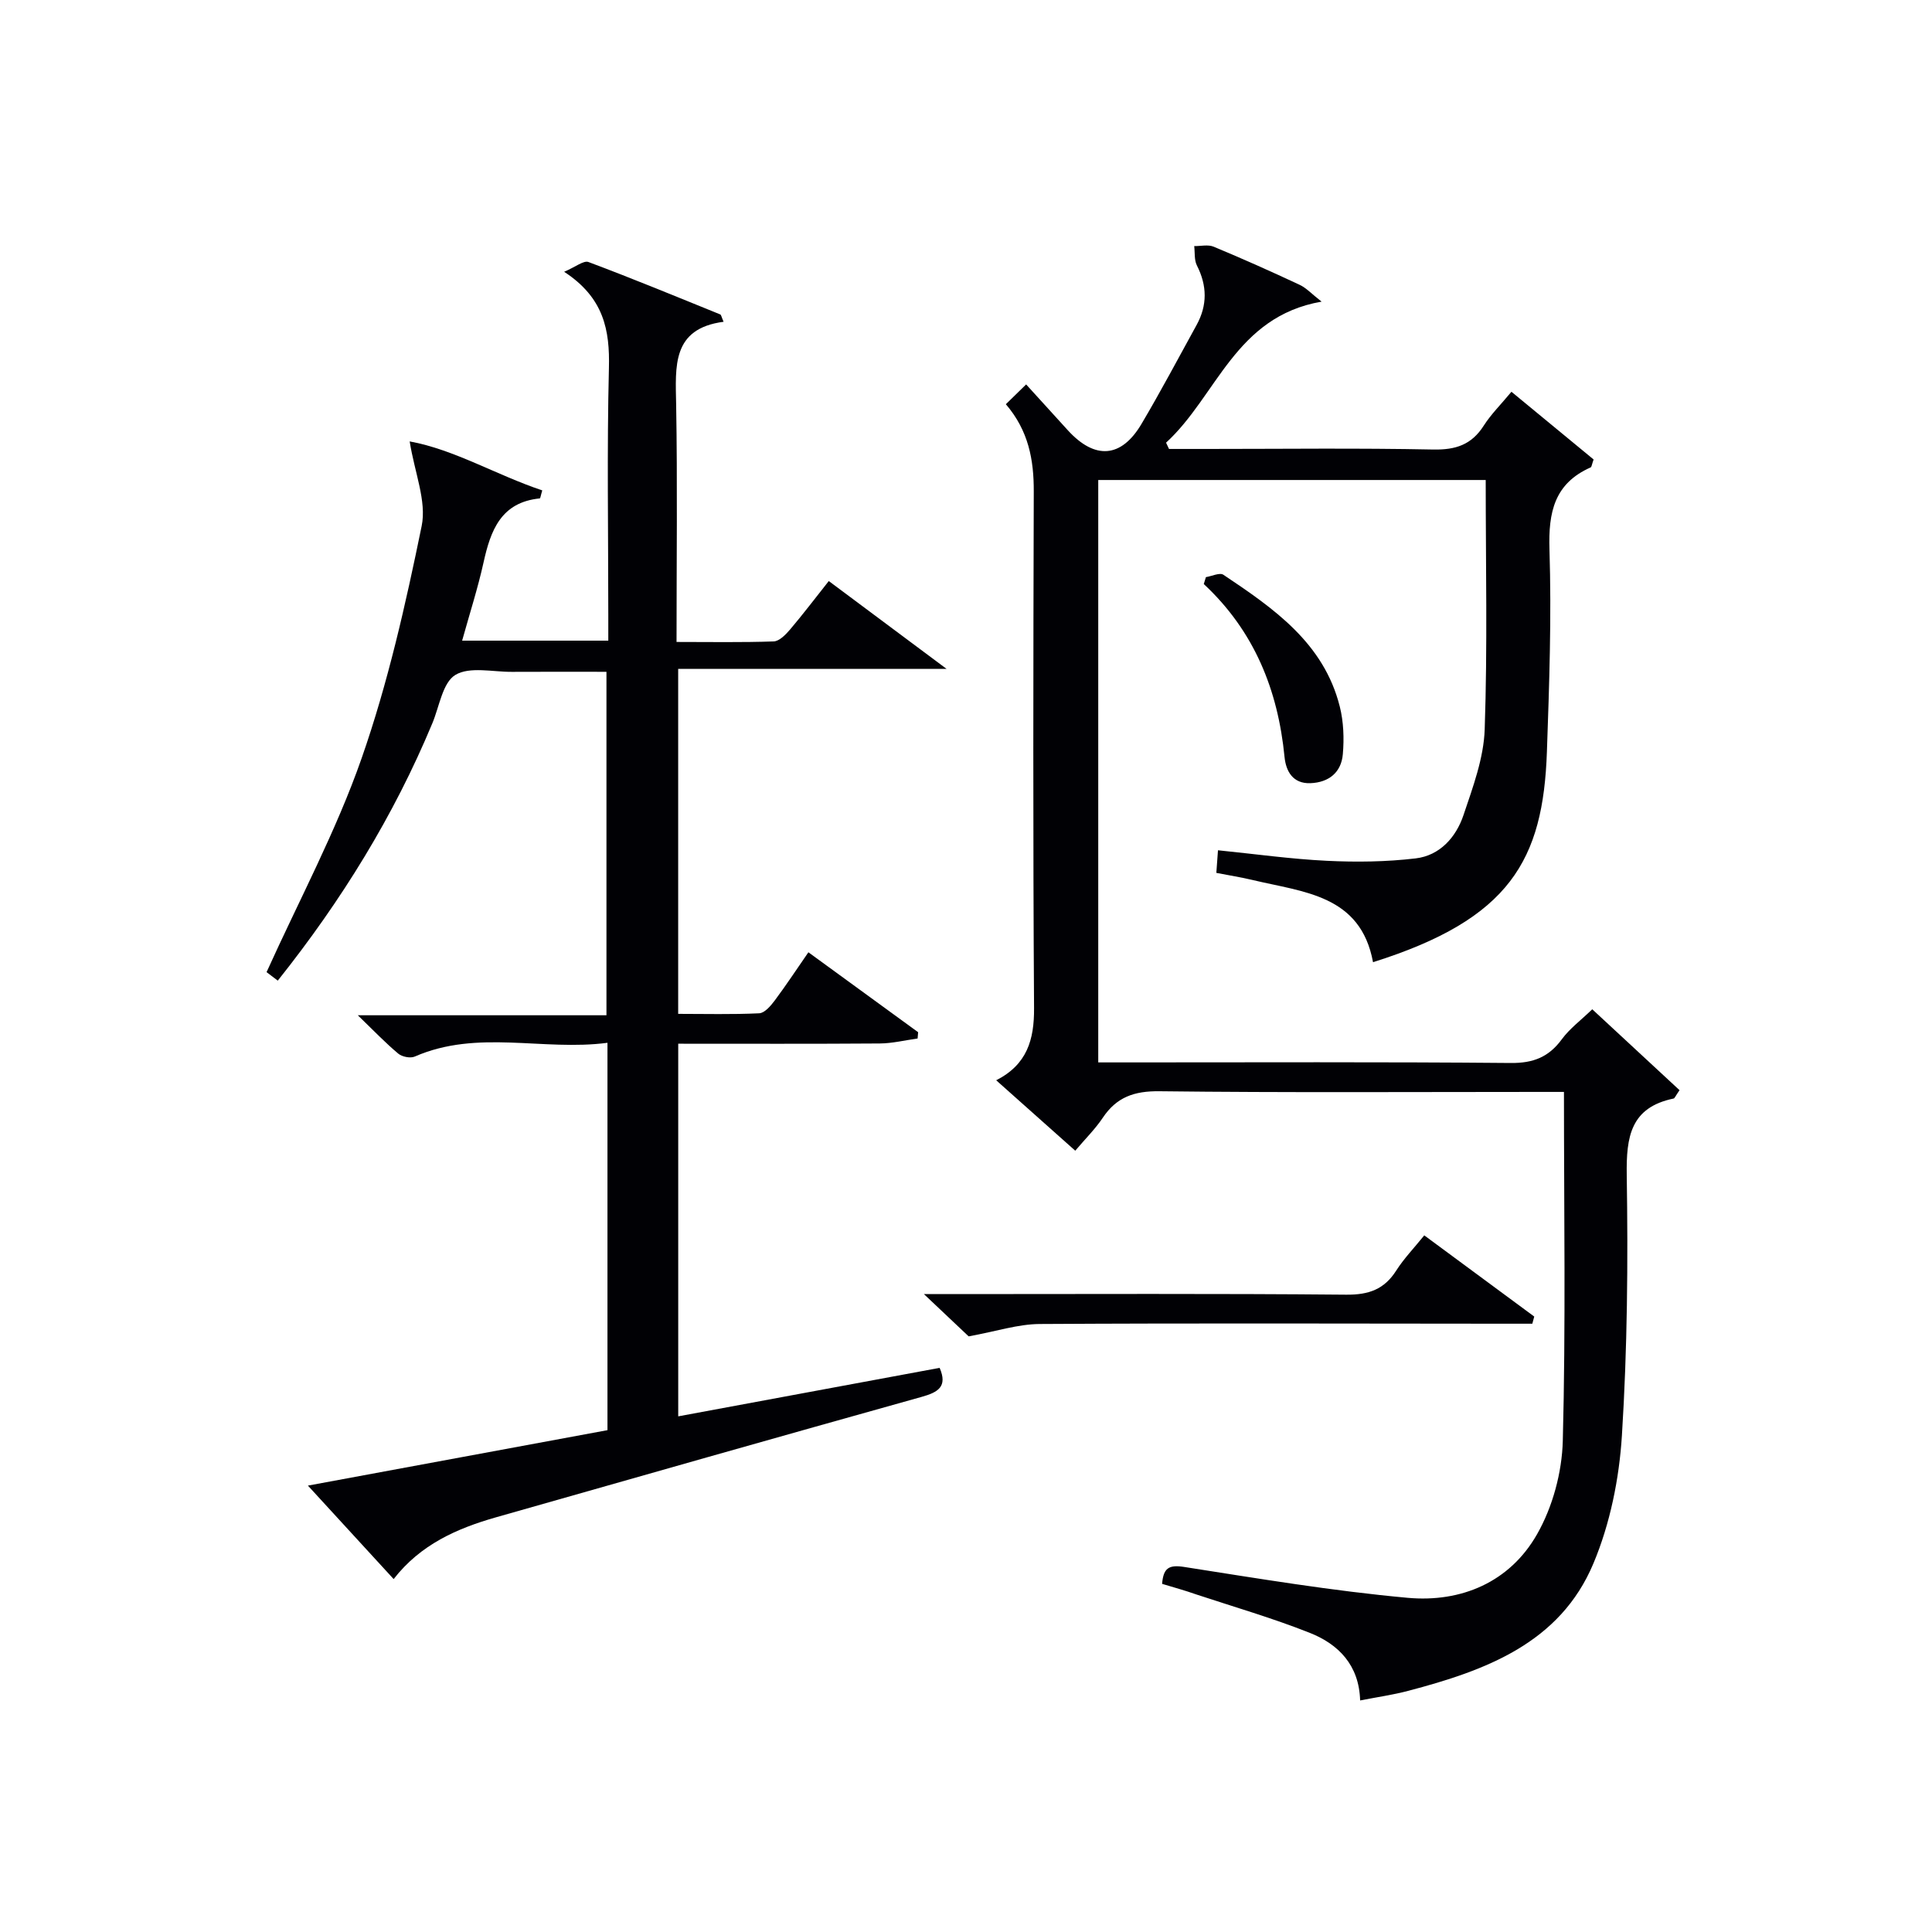
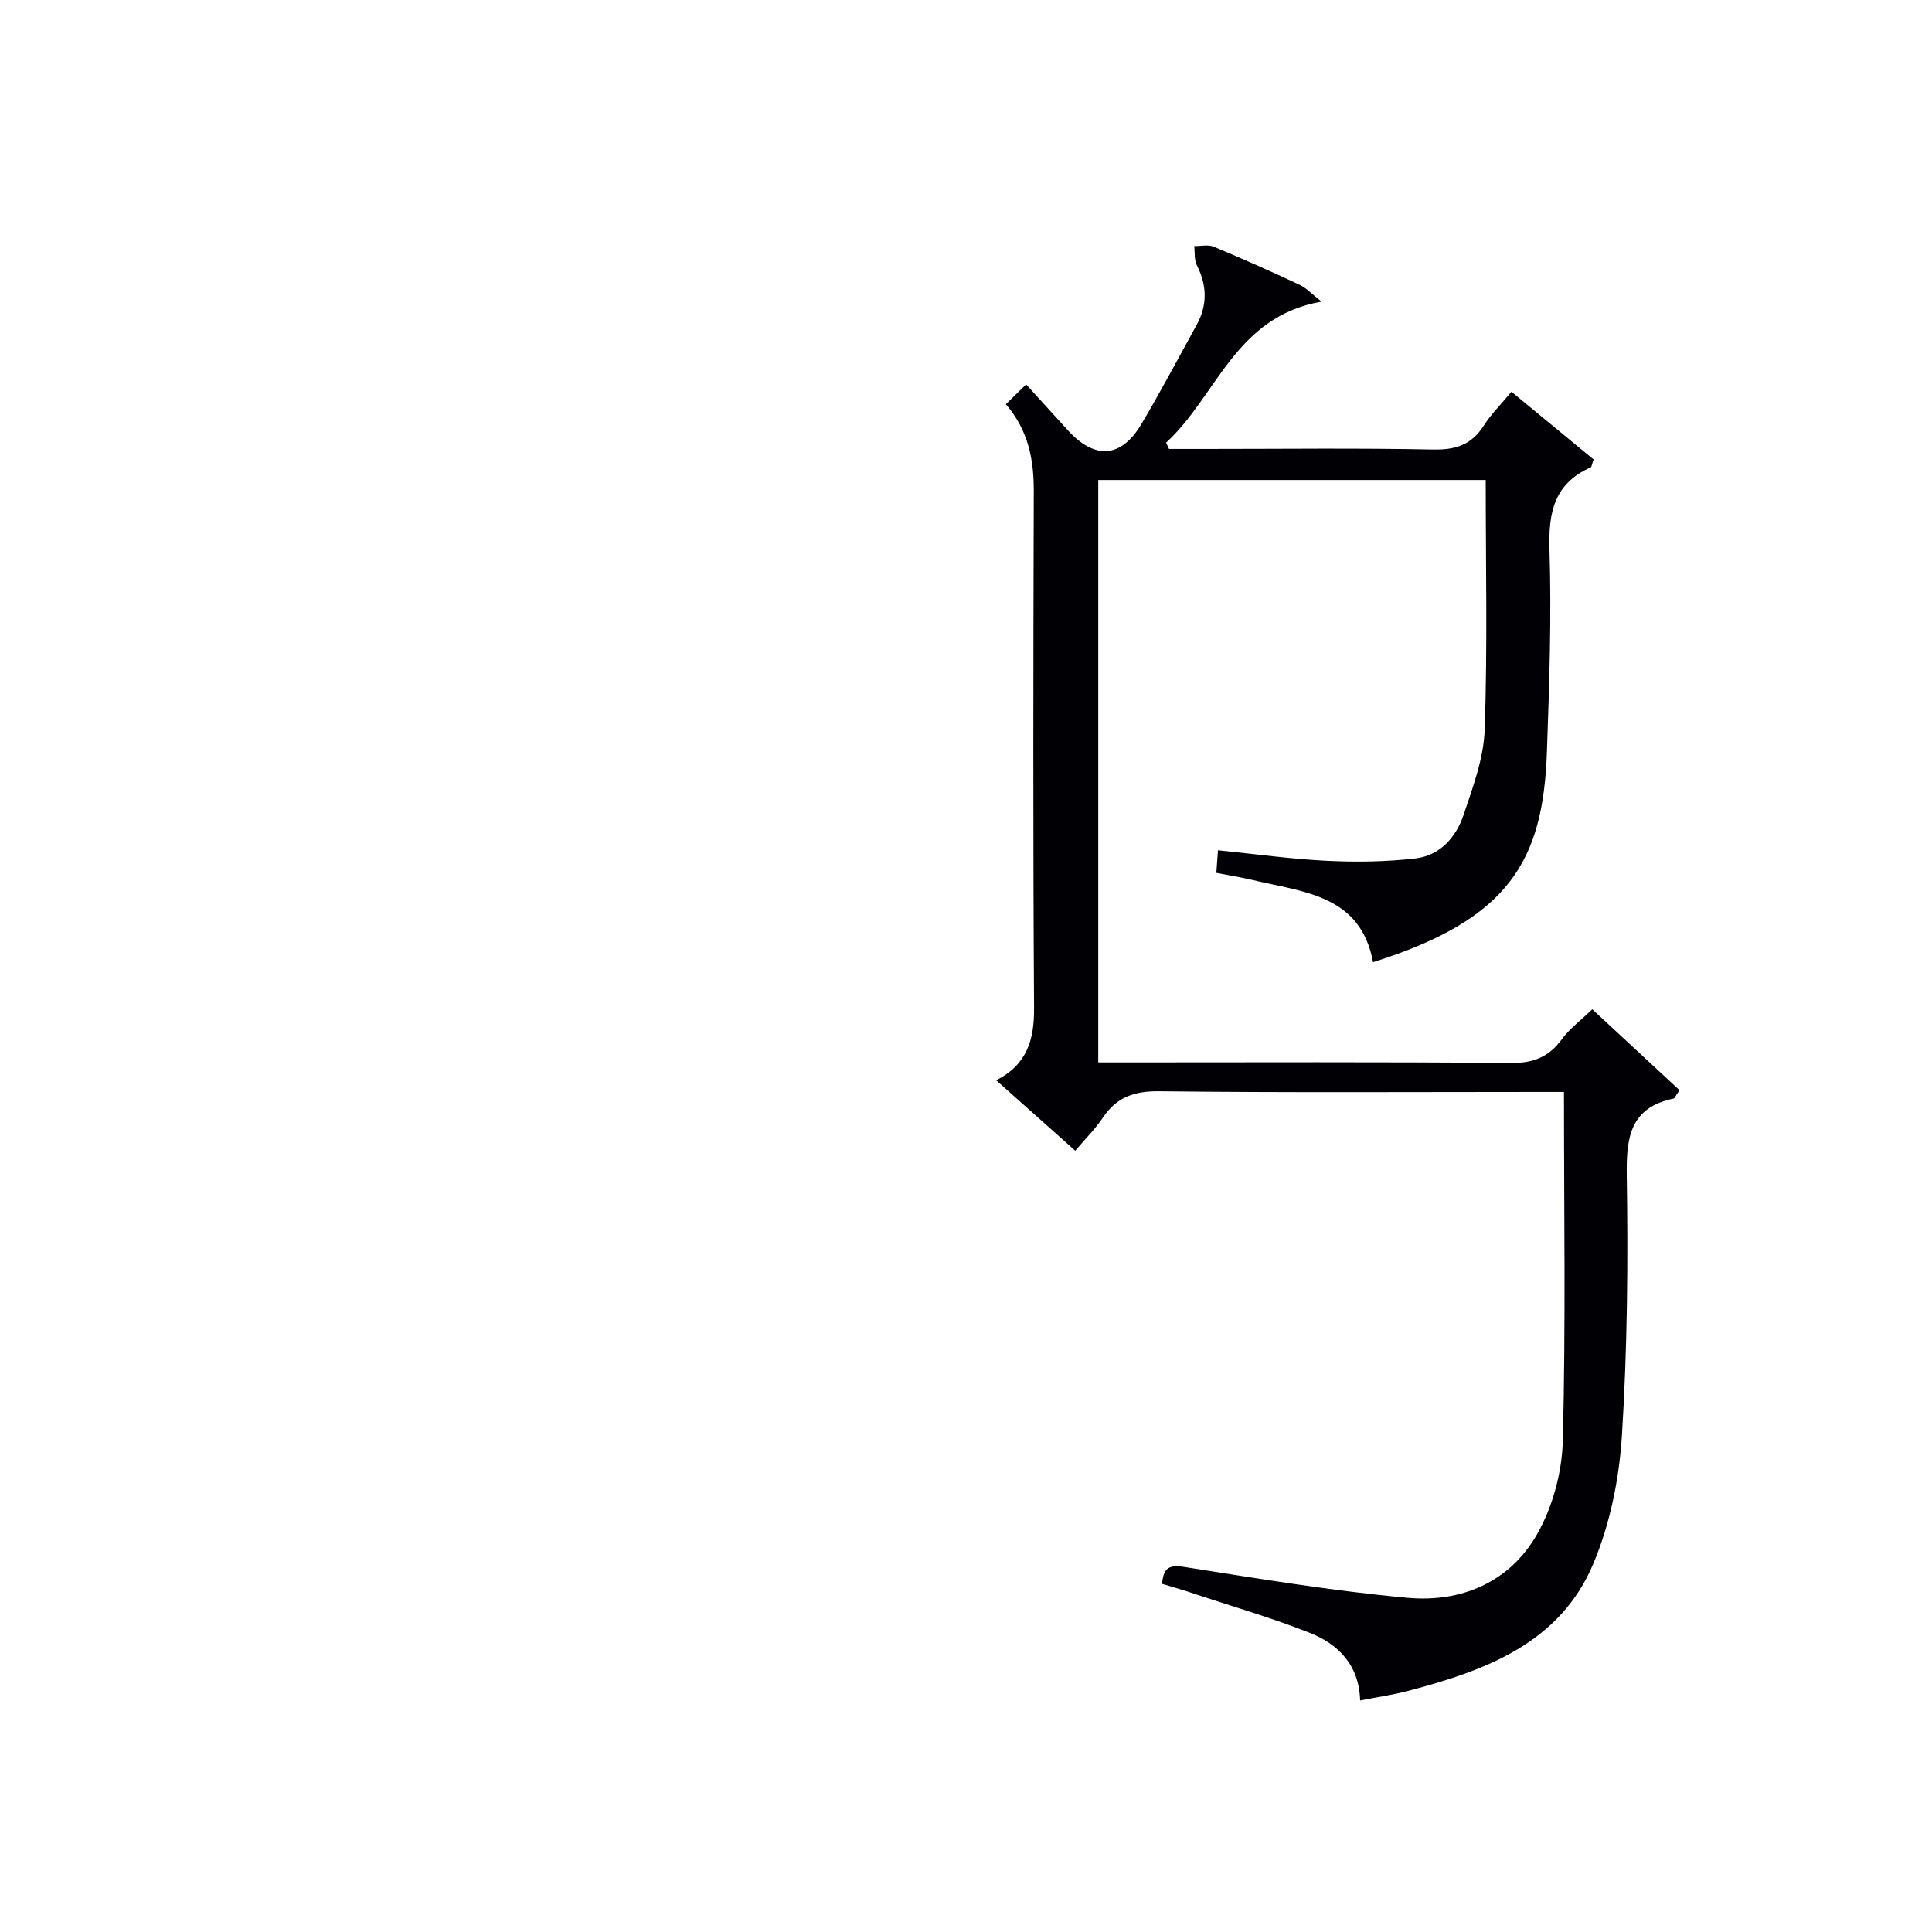
<svg xmlns="http://www.w3.org/2000/svg" enable-background="new 0 0 400 400" viewBox="0 0 400 400">
  <g fill="#010105">
    <path d="m240.6 327.92c.26-3.17 1.3-4.01 4.51-3.51 15.41 2.41 30.82 4.99 46.33 6.4 11.09 1.01 21.14-3.24 26.79-13.16 3.23-5.66 5.16-12.8 5.33-19.34.62-23.8.24-47.63.24-72.24-1.77 0-3.52 0-5.27 0-26.16 0-52.33.17-78.49-.14-5.21-.06-8.86 1.21-11.72 5.49-1.56 2.33-3.59 4.33-5.7 6.82-5.45-4.86-10.73-9.56-16.37-14.58 6.4-3.26 7.88-8.39 7.84-14.93-.23-35.66-.16-71.32-.06-106.98.02-6.52-1.06-12.56-5.78-18.06 1.38-1.35 2.64-2.58 4.2-4.1 3.09 3.4 5.86 6.46 8.64 9.5 5.6 6.13 11.06 5.76 15.25-1.33 3.98-6.72 7.63-13.63 11.4-20.47 2.25-4.09 2.19-8.15.07-12.32-.58-1.14-.4-2.67-.56-4.02 1.35.02 2.87-.36 4.04.13 5.98 2.49 11.9 5.13 17.77 7.88 1.4.65 2.52 1.9 4.56 3.49-17.93 3.1-21.68 19.57-32.2 29.2.2.43.41.87.61 1.3h7.72c15.66 0 31.33-.2 46.99.12 4.65.09 7.93-.99 10.45-4.94 1.5-2.35 3.54-4.37 5.74-7.02 5.87 4.84 11.54 9.51 17.01 14.02-.38 1.06-.41 1.55-.61 1.64-7.52 3.33-8.77 9.28-8.53 16.97.44 13.96-.04 27.96-.53 41.93-.78 22.35-7.6 34.61-36 43.54-2.57-13.95-14.41-14.49-24.91-17.01-2.39-.57-4.83-.95-7.53-1.48.12-1.65.22-3.06.34-4.68 7.74.78 15.13 1.82 22.55 2.18 6.11.3 12.31.22 18.38-.5 5.01-.59 8.36-4.38 9.9-8.96 1.94-5.78 4.19-11.78 4.39-17.75.59-17.1.21-34.23.21-51.63-26.65 0-53.24 0-80.22 0v120.58h5.45c26.66 0 53.33-.12 79.99.12 4.64.04 7.83-1.23 10.53-4.9 1.64-2.24 3.98-3.96 6.31-6.22 6.01 5.57 12.11 11.22 18.07 16.75-.85 1.22-1 1.68-1.23 1.73-8.91 1.85-9.82 7.91-9.7 15.85.28 17.97.13 35.98-1 53.91-.56 8.94-2.44 18.24-5.89 26.47-6.93 16.56-22.39 22.2-38.35 26.4-3.18.84-6.46 1.3-9.96 1.99-.21-7.31-4.47-11.65-10.46-14.01-7.67-3.04-15.63-5.35-23.47-7.94-2.32-.82-4.71-1.48-7.07-2.19z" />
-     <path d="m57.51 203.03c-1.14-.86-2.05-1.55-2.32-1.76 6.75-14.93 14.41-29.19 19.68-44.28 5.45-15.59 9.11-31.87 12.43-48.08 1.06-5.16-1.46-11.05-2.48-17.52 9.25 1.68 17.99 6.98 27.45 10.14-.33 1.1-.39 1.65-.51 1.66-8.03.8-10.18 6.6-11.65 13.27-1.18 5.32-2.86 10.53-4.43 16.18h30.26c0-1.9 0-3.67 0-5.44 0-17-.29-34.01.13-50.99.2-7.85-1.03-14.56-9.27-19.94 2.36-1 4.04-2.4 5.04-2.02 9.16 3.43 18.21 7.17 27.28 10.85.2.08.25.53.69 1.52-10.75 1.42-9.96 9.22-9.82 17.17.28 16.14.08 32.28.08 49.12 6.92 0 13.52.12 20.11-.11 1.17-.04 2.49-1.41 3.39-2.46 2.69-3.17 5.2-6.48 8.02-10.04 7.78 5.8 15.4 11.49 24.38 18.18-19.28 0-37.26 0-55.56 0v71.43c5.59 0 11.19.15 16.78-.12 1.13-.06 2.39-1.55 3.22-2.66 2.38-3.19 4.57-6.52 6.96-9.97 7.75 5.64 15.24 11.1 22.72 16.55-.04.43-.07.87-.11 1.3-2.61.36-5.22 1.01-7.83 1.03-13.8.1-27.6.05-41.73.05v77.15c18.19-3.37 36.1-6.69 54.12-10.04 1.68 3.87-.29 5.05-3.73 6.01-29.4 8.22-58.76 16.57-88.11 24.93-8.11 2.31-15.65 5.64-21.2 12.79-5.85-6.38-11.52-12.57-17.75-19.35 21.3-3.94 41.61-7.7 62.02-11.48 0-26.68 0-52.98 0-80.2-13.39 1.76-26.87-2.84-39.9 2.85-.91.4-2.63.05-3.42-.61-2.65-2.22-5.06-4.74-8.37-7.94h51.48c0-23.77 0-47.02 0-71.11-6.39 0-12.97-.03-19.56.01-3.99.03-8.77-1.15-11.73.64-2.63 1.6-3.3 6.51-4.75 9.99-7.98 19.17-18.77 36.67-32.01 53.3z" />
-     <path d="m191.29 267.93h6.58c26.95 0 53.91-.13 80.86.12 4.66.04 7.87-1.1 10.35-5 1.58-2.48 3.67-4.64 5.8-7.28 7.77 5.74 15.27 11.28 22.77 16.81-.13.49-.26.98-.4 1.48-2.06 0-4.11 0-6.17 0-31.94-.02-63.89-.13-95.83.06-4.5.03-8.98 1.52-14.7 2.56-1.99-1.88-5.07-4.8-9.26-8.75z" />
-     <path d="m249.67 119.49c1.23-.2 2.87-1 3.62-.49 10.42 6.97 20.8 14.13 24.1 27.3.79 3.14.91 6.59.63 9.84-.32 3.77-2.88 5.86-6.72 6.01-3.65.13-5.06-2.5-5.35-5.42-1.36-13.87-6.26-26.07-16.72-35.81.15-.49.3-.96.44-1.43z" />
  </g>
</svg>